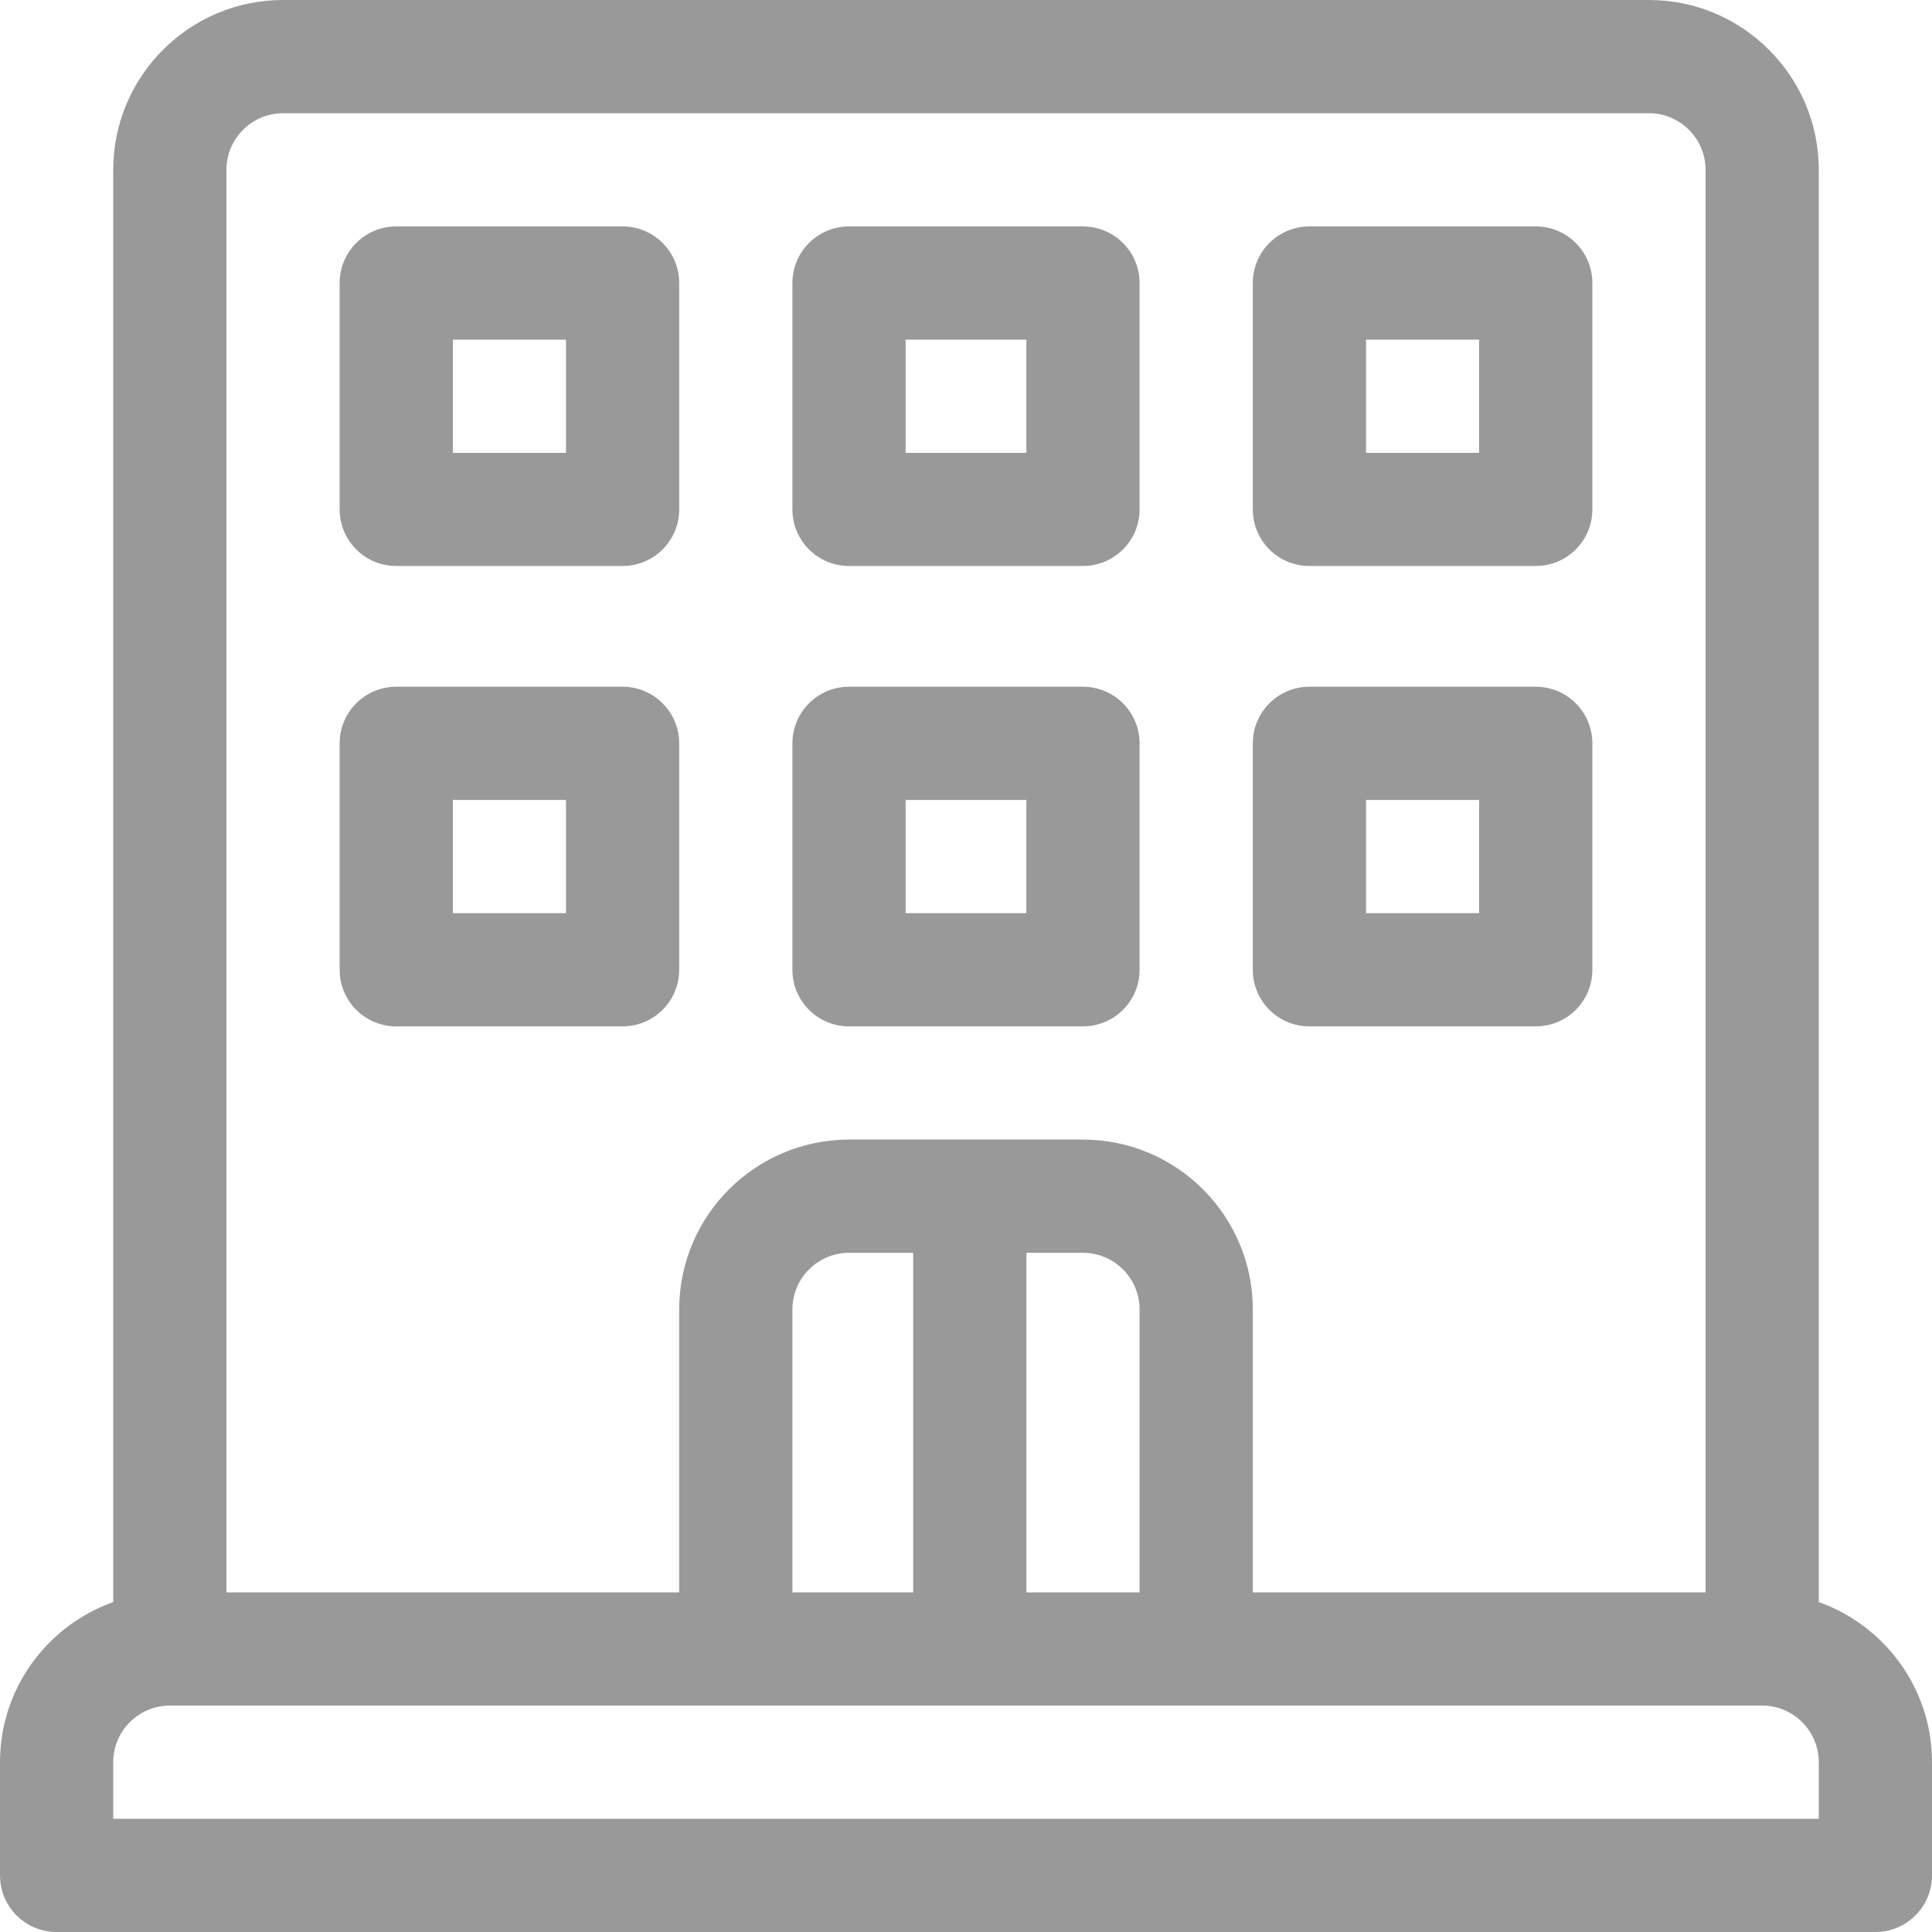
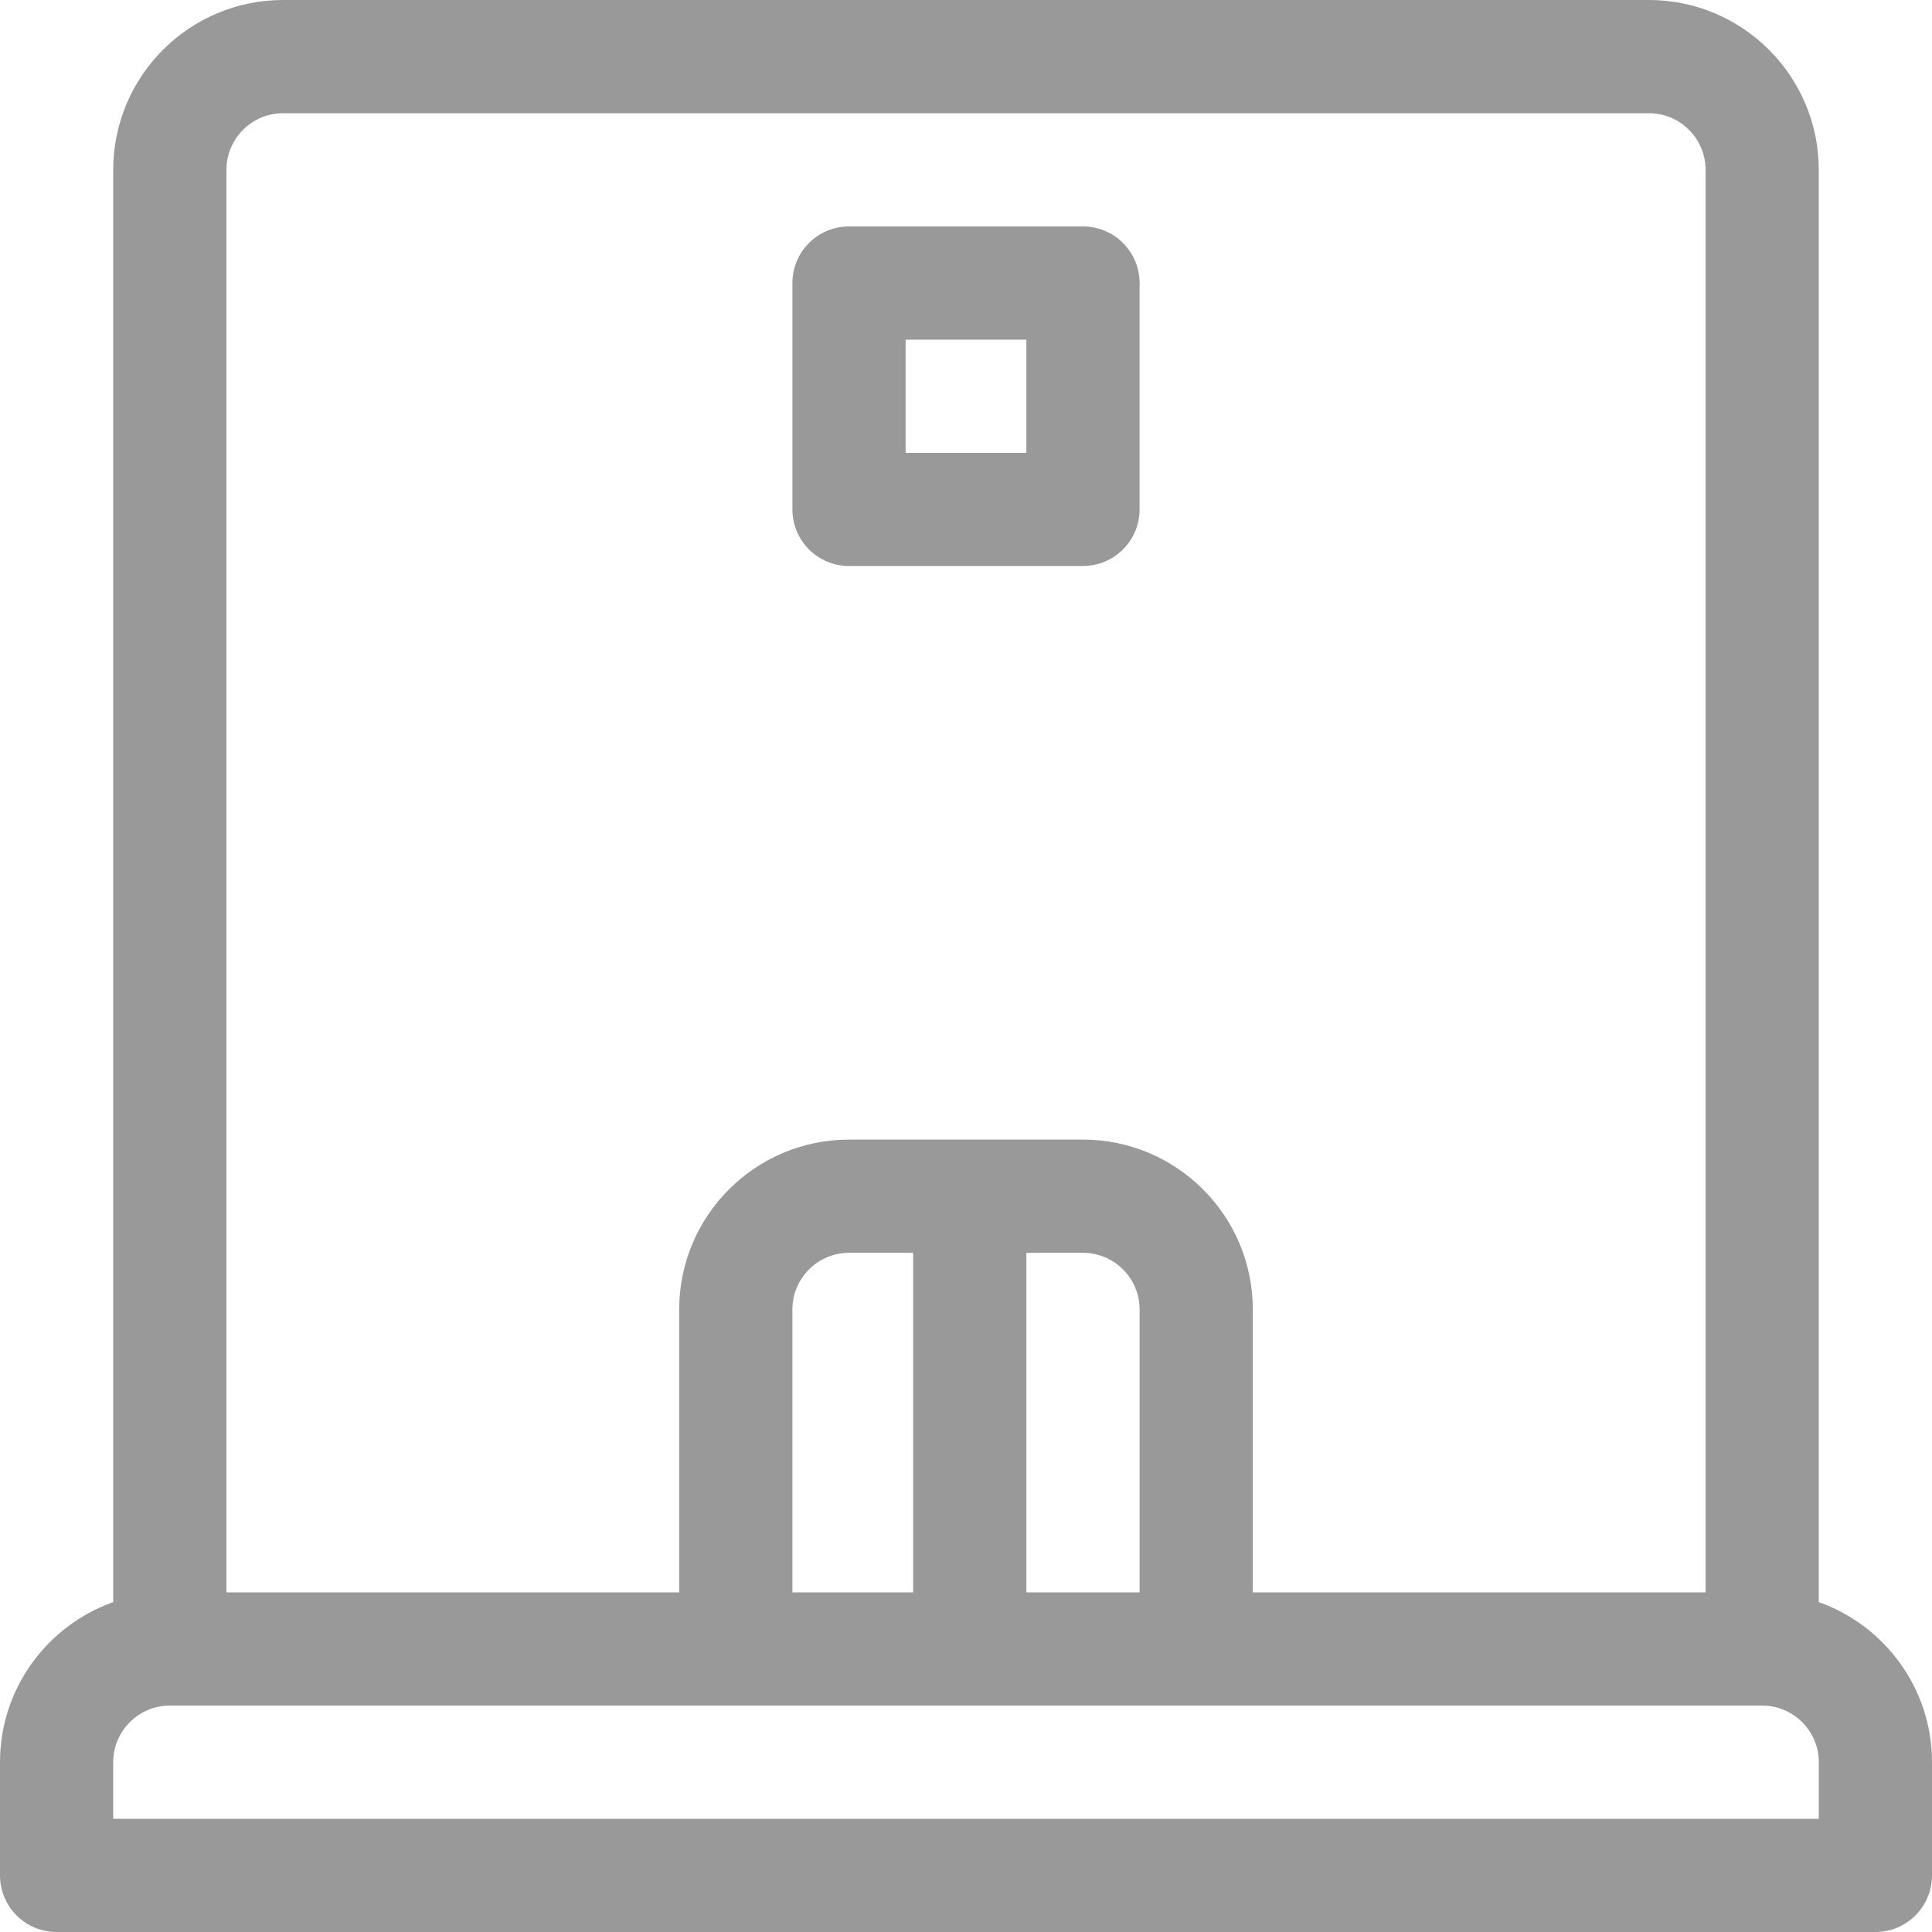
<svg xmlns="http://www.w3.org/2000/svg" width="20" height="20" viewBox="0 0 20 20" fill="none">
  <g clip-path="url(#clip0_3724_96)">
    <path d="M18.828 16.585V1.758C18.828 0.789 18.04 0 17.07 0H2.93C1.96 0 1.172 0.789 1.172 1.758V16.585C0.49 16.827 0 17.478 0 18.242V19.414C0 19.738 0.262 20 0.586 20H19.414C19.738 20 20 19.738 20 19.414V18.242C20 17.478 19.51 16.827 18.828 16.585ZM2.344 1.758C2.344 1.435 2.607 1.172 2.93 1.172H17.07C17.393 1.172 17.656 1.435 17.656 1.758V16.484H12.969V13.555C12.969 12.585 12.18 11.797 11.211 11.797H8.789C7.82 11.797 7.031 12.585 7.031 13.555V16.484H2.344V1.758ZM11.797 13.555V16.484H10.625V12.969H11.211C11.534 12.969 11.797 13.232 11.797 13.555ZM9.453 12.969V16.484H8.203V13.555C8.203 13.232 8.466 12.969 8.789 12.969H9.453ZM18.828 18.828H1.172V18.242C1.172 17.919 1.435 17.656 1.758 17.656C1.984 17.656 18.017 17.656 18.242 17.656C18.565 17.656 18.828 17.919 18.828 18.242V18.828Z" fill="#999999" />
-     <path d="M6.445 2.344H4.102C3.778 2.344 3.516 2.606 3.516 2.93V5.273C3.516 5.597 3.778 5.859 4.102 5.859H6.445C6.769 5.859 7.031 5.597 7.031 5.273V2.93C7.031 2.606 6.769 2.344 6.445 2.344ZM5.859 4.688H4.688V3.516H5.859V4.688Z" fill="#999999" />
    <path d="M11.211 2.344H8.789C8.465 2.344 8.203 2.606 8.203 2.93V5.273C8.203 5.597 8.465 5.859 8.789 5.859H11.211C11.534 5.859 11.797 5.597 11.797 5.273V2.93C11.797 2.606 11.534 2.344 11.211 2.344ZM10.625 4.688H9.375V3.516H10.625V4.688Z" fill="#999999" />
-     <path d="M15.898 2.344H13.555C13.231 2.344 12.969 2.606 12.969 2.93V5.273C12.969 5.597 13.231 5.859 13.555 5.859H15.898C16.222 5.859 16.484 5.597 16.484 5.273V2.93C16.484 2.606 16.222 2.344 15.898 2.344ZM15.312 4.688H14.141V3.516H15.312V4.688Z" fill="#999999" />
-     <path d="M6.445 7.109H4.102C3.778 7.109 3.516 7.372 3.516 7.695V10.039C3.516 10.363 3.778 10.625 4.102 10.625H6.445C6.769 10.625 7.031 10.363 7.031 10.039V7.695C7.031 7.372 6.769 7.109 6.445 7.109ZM5.859 9.453H4.688V8.281H5.859V9.453Z" fill="#999999" />
-     <path d="M11.211 7.109H8.789C8.465 7.109 8.203 7.372 8.203 7.695V10.039C8.203 10.363 8.465 10.625 8.789 10.625H11.211C11.534 10.625 11.797 10.363 11.797 10.039V7.695C11.797 7.372 11.534 7.109 11.211 7.109ZM10.625 9.453H9.375V8.281H10.625V9.453Z" fill="#999999" />
-     <path d="M15.898 7.109H13.555C13.231 7.109 12.969 7.372 12.969 7.695V10.039C12.969 10.363 13.231 10.625 13.555 10.625H15.898C16.222 10.625 16.484 10.363 16.484 10.039V7.695C16.484 7.372 16.222 7.109 15.898 7.109ZM15.312 9.453H14.141V8.281H15.312V9.453Z" fill="#999999" />
  </g>
  <defs>
    <clipPath id="clip0_3724_96">
      <rect width="20" height="20" fill="white" />
    </clipPath>
  </defs>
</svg>